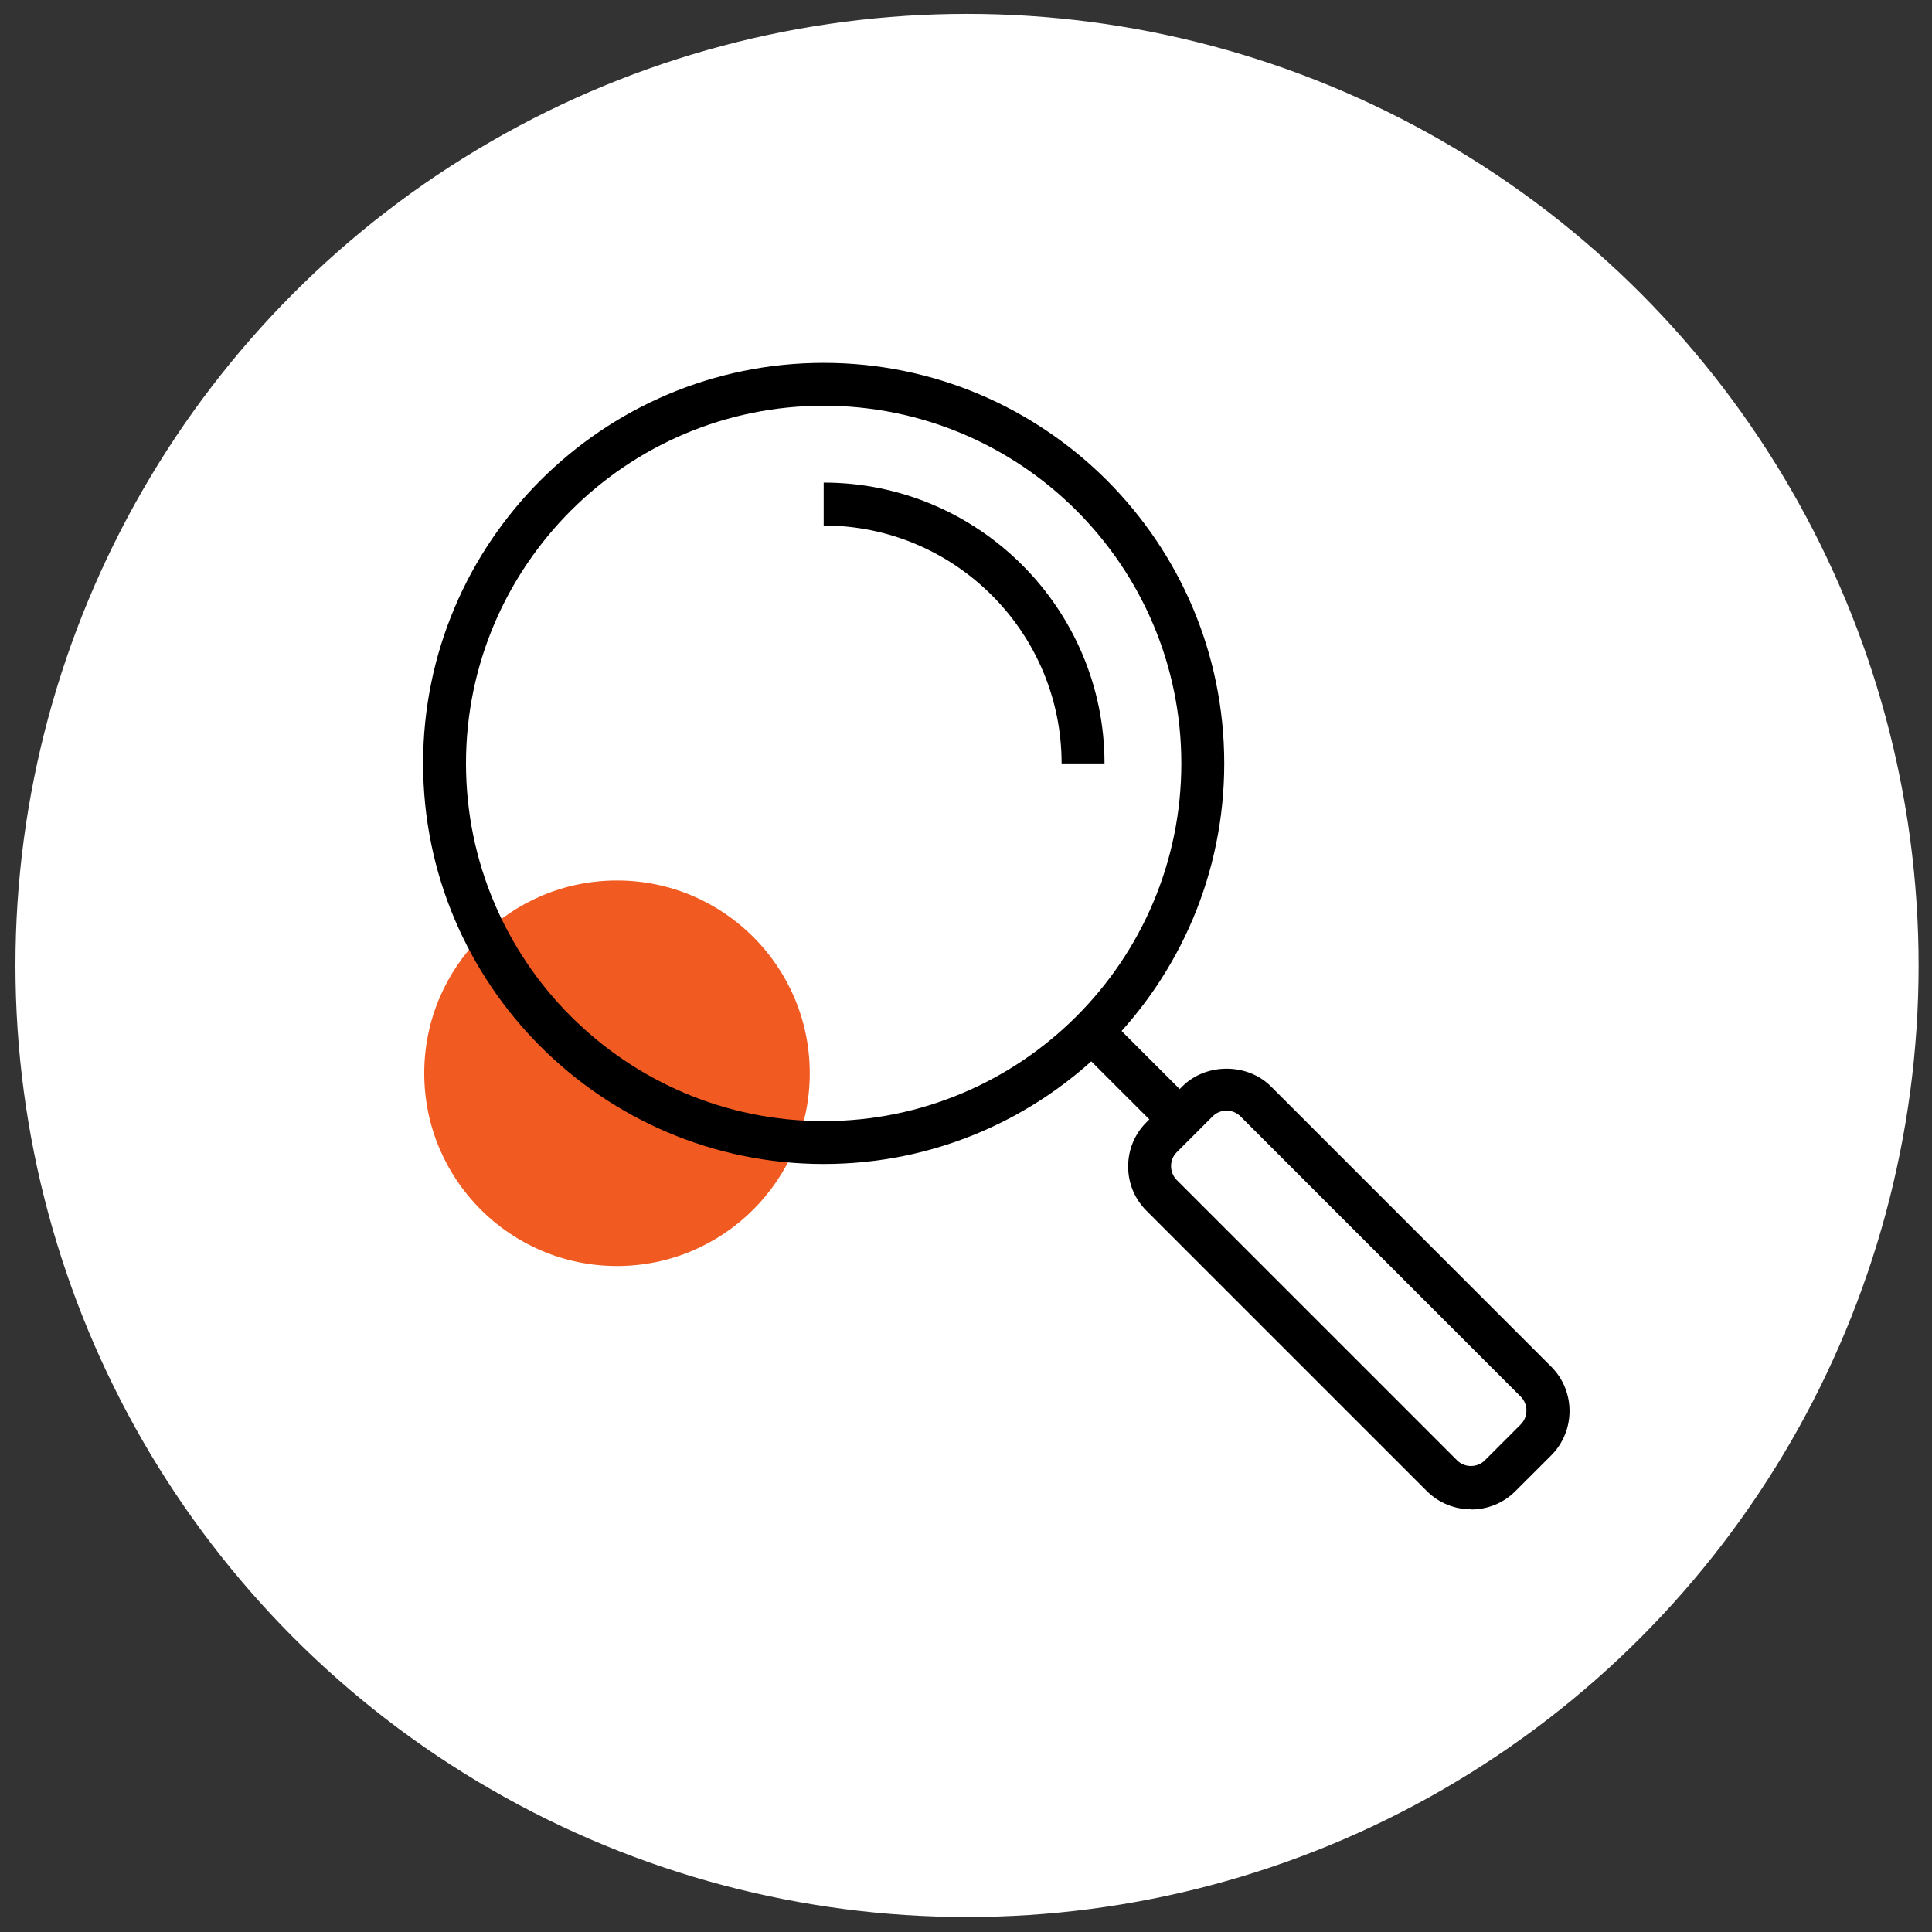
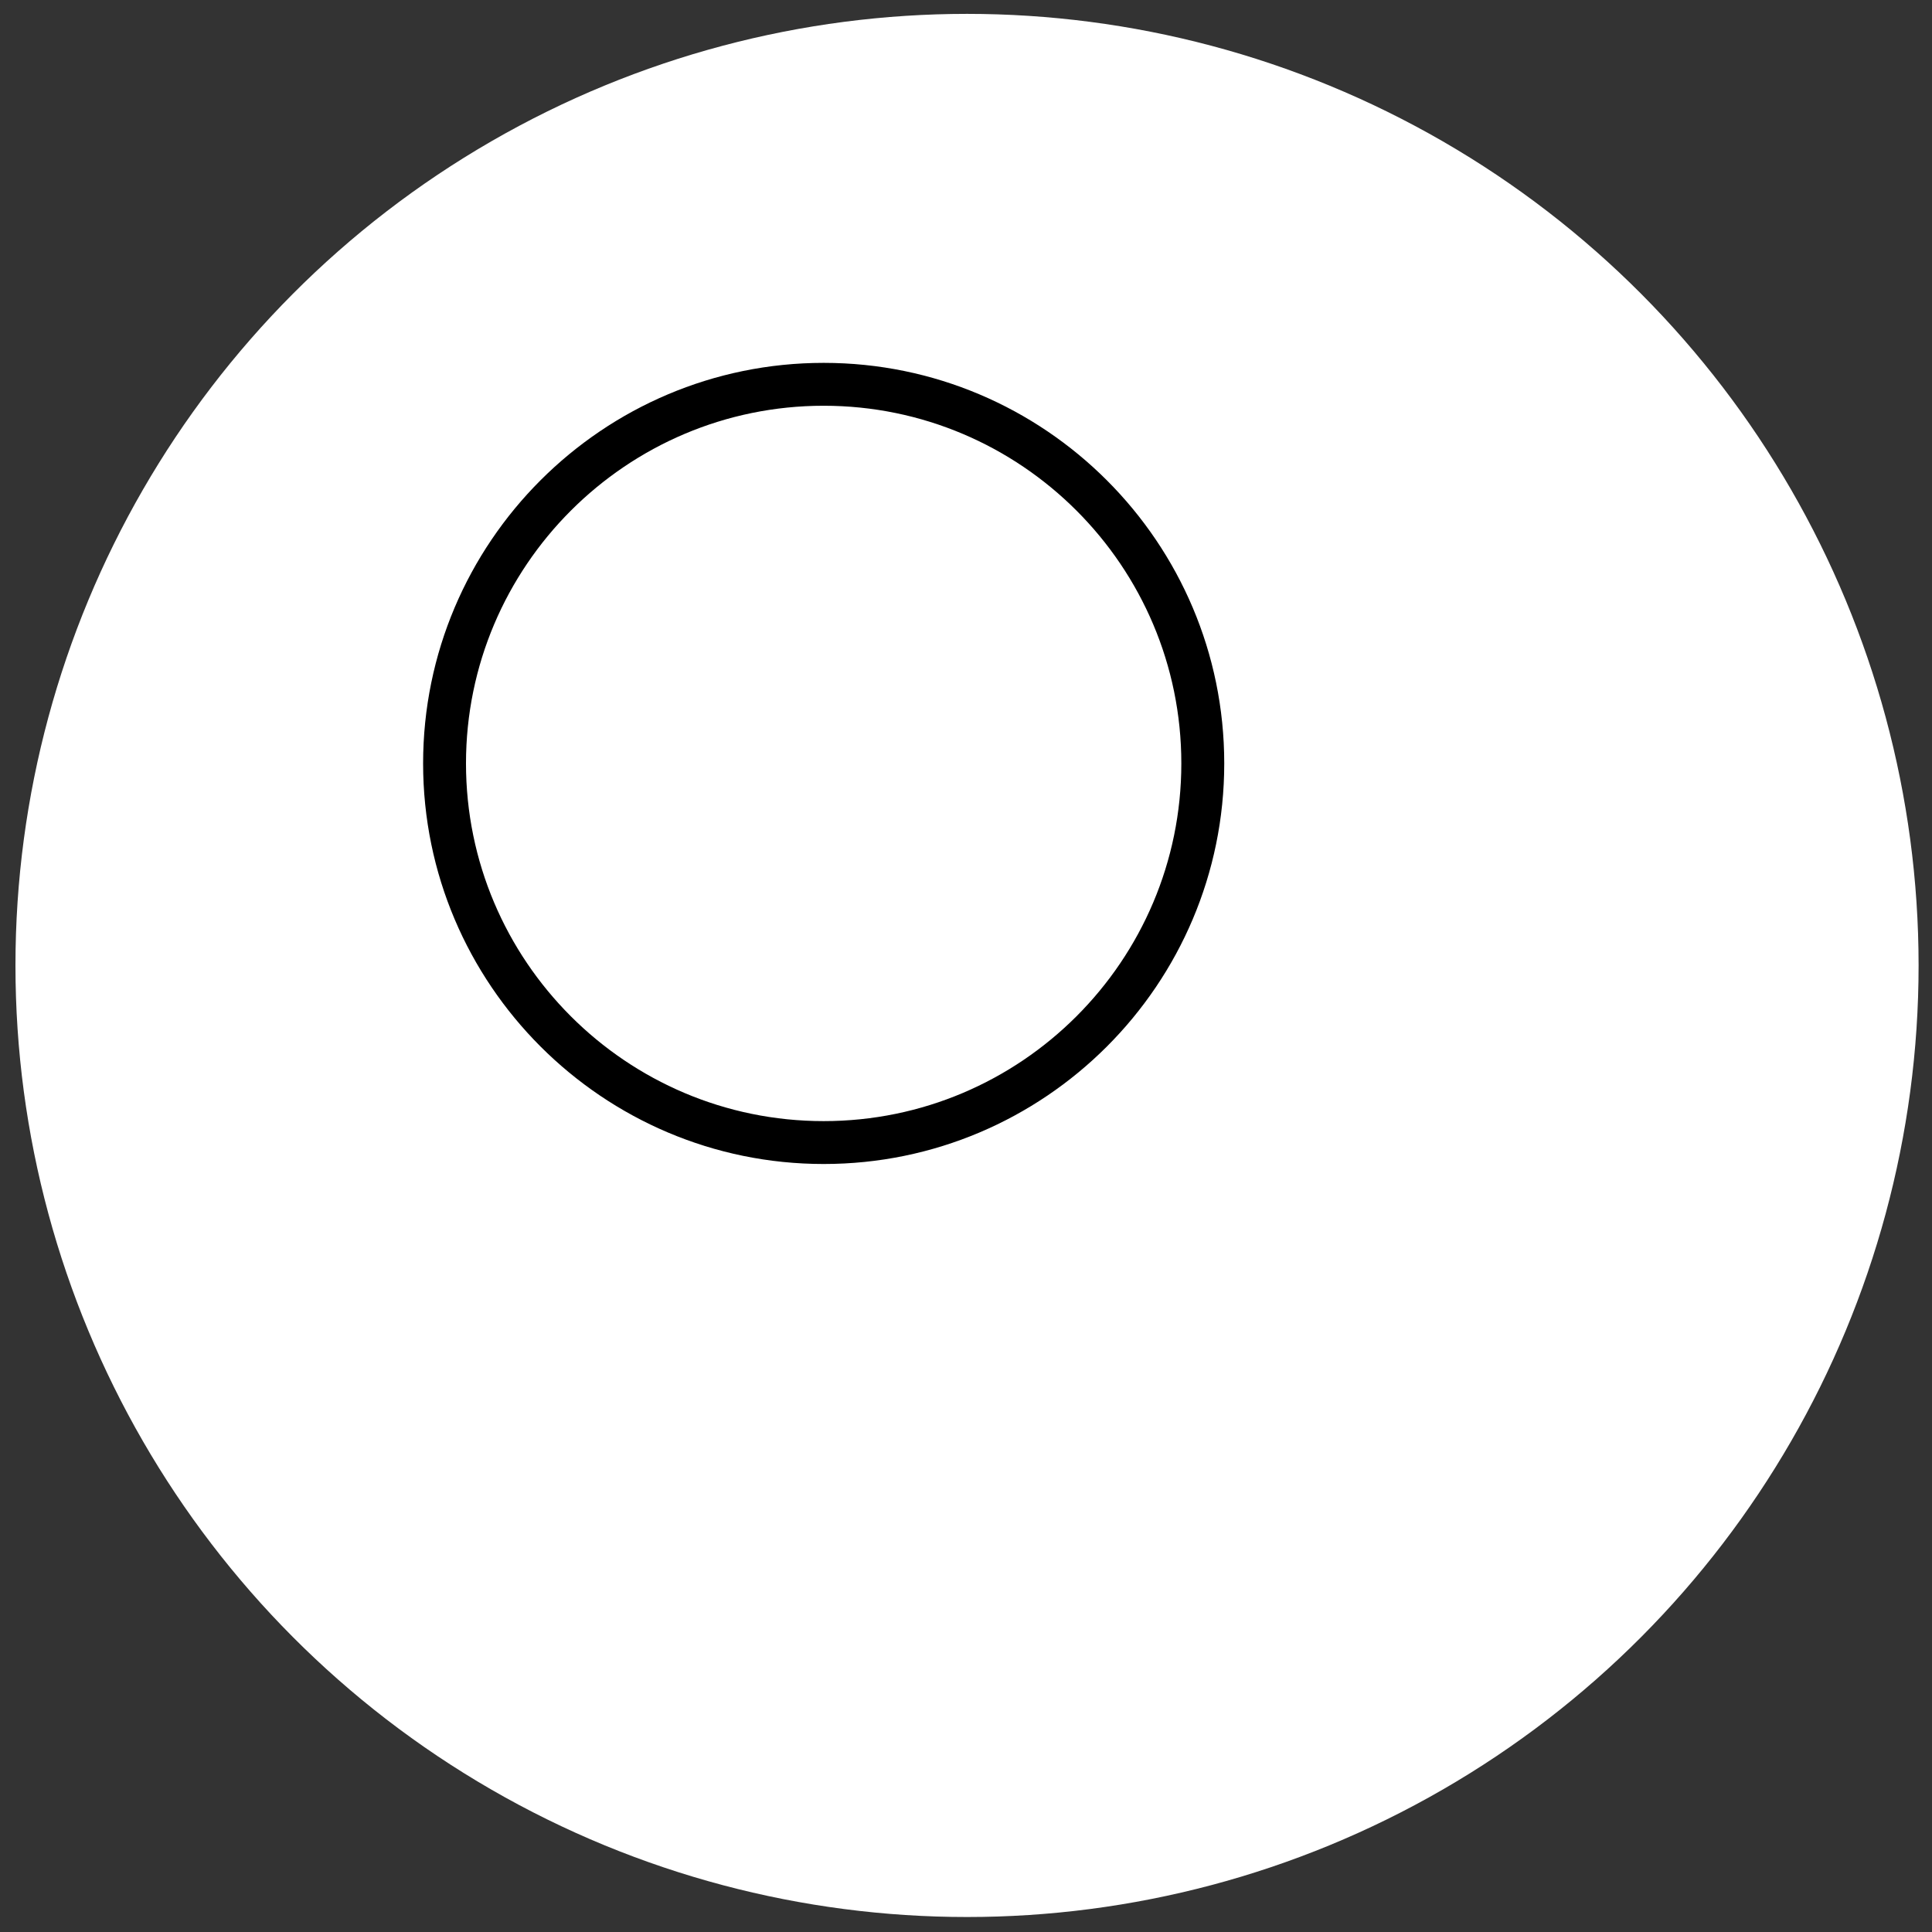
<svg xmlns="http://www.w3.org/2000/svg" width="66" height="66" viewBox="0 0 66 66" fill="none">
  <rect x="0" y="0" width="66" height="66" fill="#333333" stroke="none" />
  <circle cx="33.035" cy="32.981" r="32.507" fill="white" />
-   <path d="M21.078 43.249C24.714 43.249 27.663 40.301 27.663 36.664C27.663 33.027 24.714 30.079 21.078 30.079C17.441 30.079 14.493 33.027 14.493 36.664C14.493 40.301 17.441 43.249 21.078 43.249Z" fill="#F15B22" />
-   <path d="M50.25 51.56C49.703 51.56 49.156 51.351 48.739 50.934L39.164 41.36C38.761 40.956 38.539 40.422 38.539 39.849C38.539 39.276 38.761 38.742 39.164 38.338L40.389 37.114C41.197 36.306 42.61 36.306 43.418 37.114L52.992 46.688C53.826 47.522 53.826 48.883 52.992 49.717L51.767 50.941C51.351 51.358 50.804 51.566 50.257 51.566L50.25 51.56ZM41.9 37.941C41.718 37.941 41.548 38.012 41.425 38.136L40.2 39.361C40.07 39.491 40.005 39.66 40.005 39.836C40.005 40.012 40.076 40.188 40.2 40.312L49.775 49.886C50.035 50.146 50.465 50.146 50.725 49.886L51.95 48.661C52.21 48.401 52.21 47.971 51.95 47.711L42.376 38.136C42.245 38.006 42.076 37.941 41.9 37.941Z" fill="black" />
  <path d="M28.138 39.764C20.595 39.764 14.454 33.629 14.454 26.08C14.454 18.531 20.589 12.396 28.138 12.396C35.687 12.396 41.822 18.531 41.822 26.08C41.822 33.629 35.687 39.764 28.138 39.764ZM28.138 13.861C21.403 13.861 15.919 19.339 15.919 26.08C15.919 32.821 21.396 38.299 28.138 38.299C34.879 38.299 40.356 32.821 40.356 26.08C40.356 19.339 34.879 13.861 28.138 13.861Z" fill="black" />
-   <path d="M37.814 34.72L36.778 35.756L39.772 38.749L40.808 37.713L37.814 34.72Z" fill="black" />
-   <path d="M37.732 26.08H36.266C36.266 21.599 32.619 17.952 28.138 17.952V16.486C33.426 16.486 37.732 20.791 37.732 26.08Z" fill="black" />
</svg>